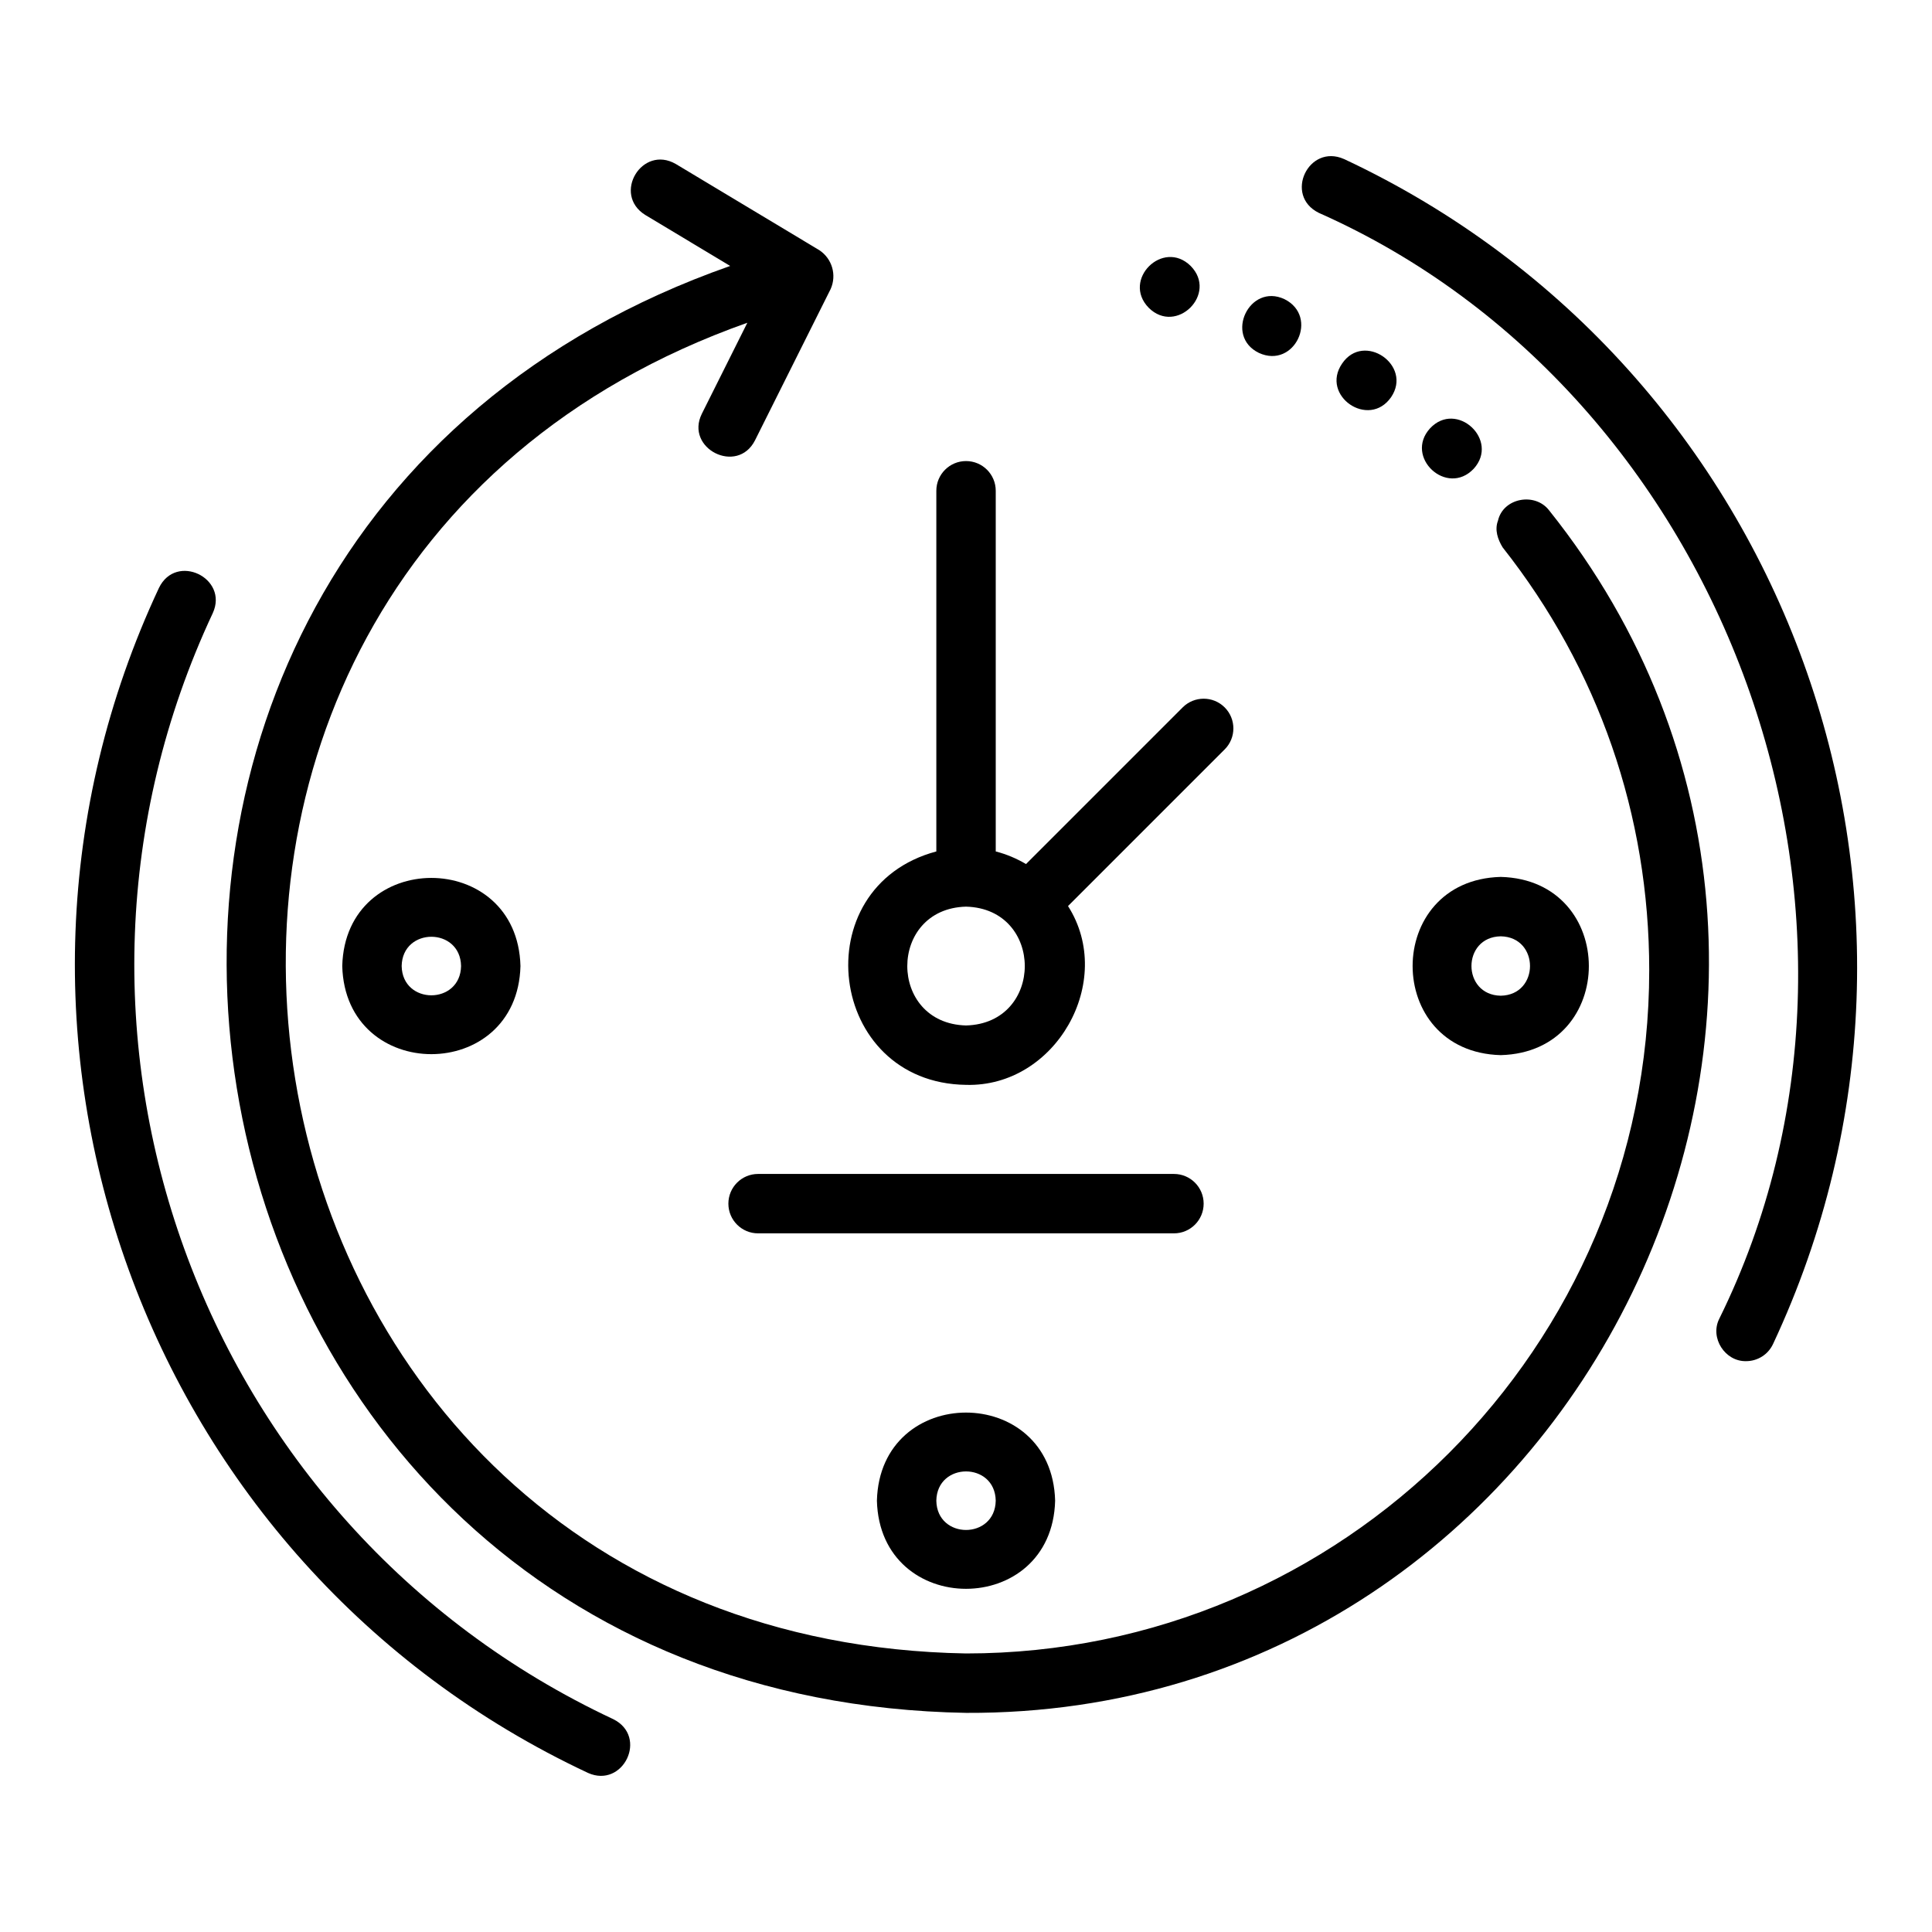
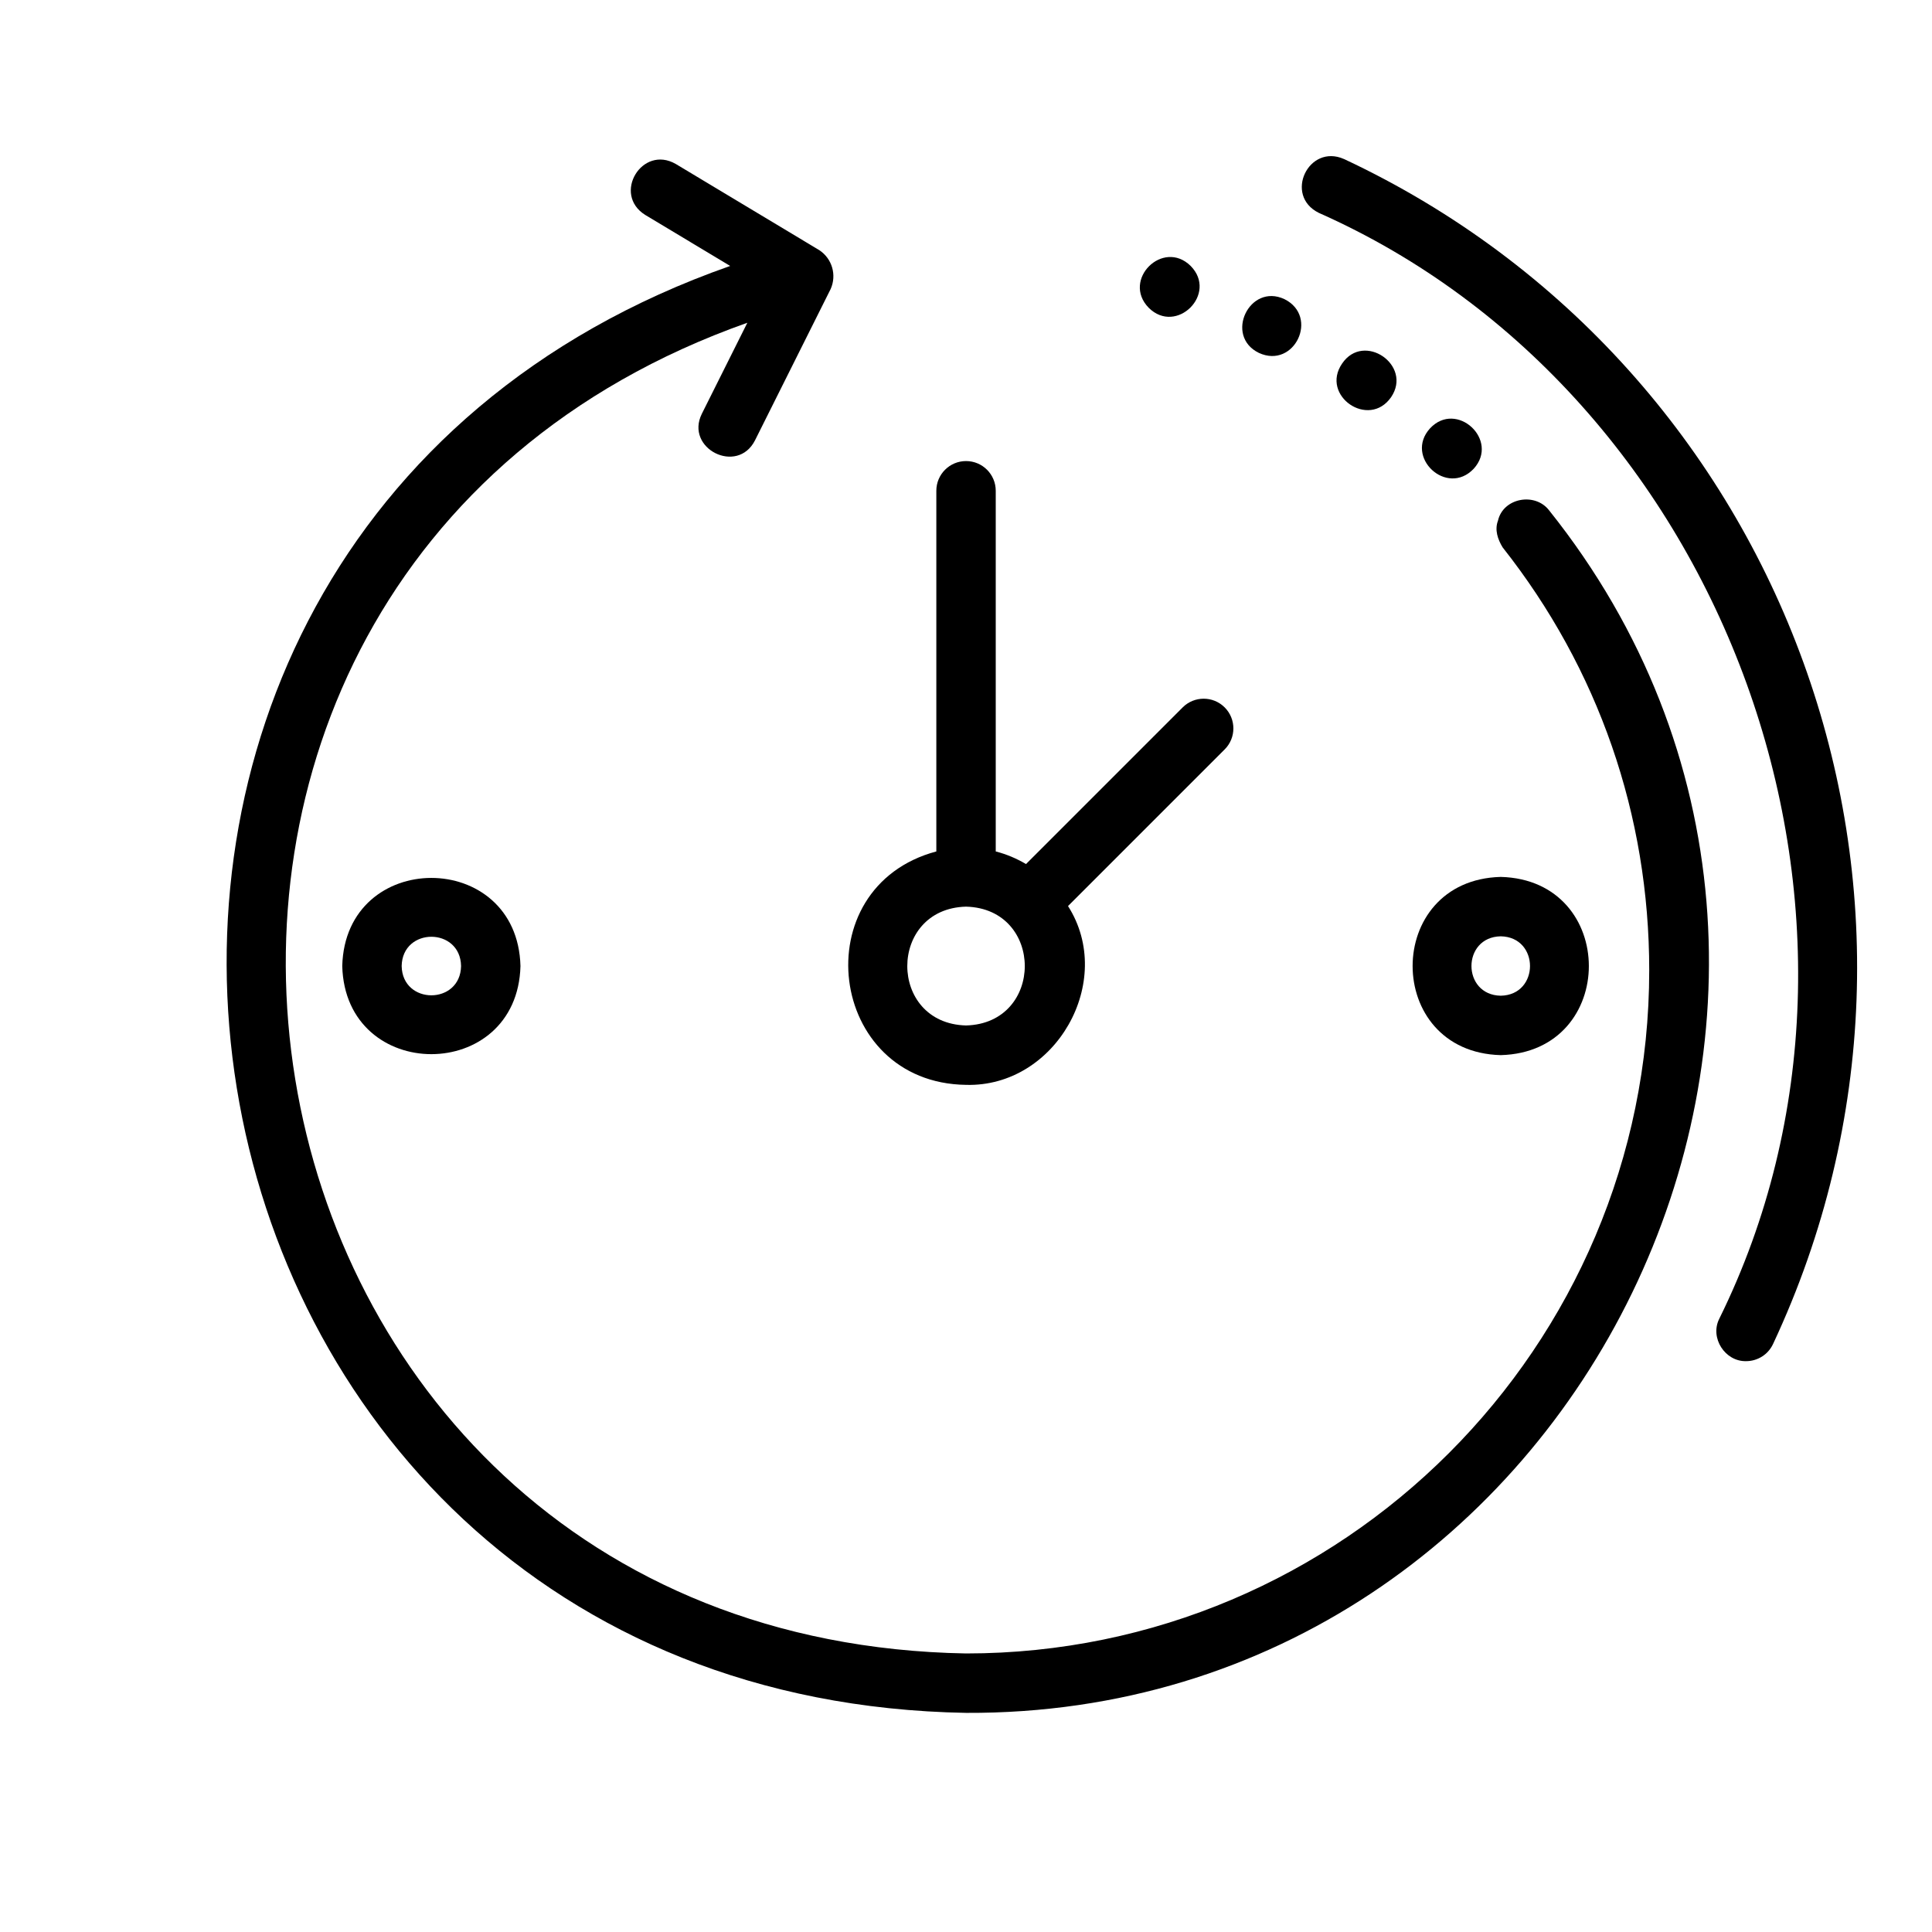
<svg xmlns="http://www.w3.org/2000/svg" fill="#000000" width="800px" height="800px" version="1.1" viewBox="144 144 512 512">
  <g>
    <path d="m500.18 186.15c-9.402-4.176-16.02 9.645-6.68 14.262 108.34 48.035 158.58 186.85 106.11 293.1-2.516 5.039 1.535 11.336 7.129 11.207 2.961 0 5.793-1.676 7.133-4.535 55.234-117.92 4.231-258.8-113.69-314.04z" />
-     <path d="m299.82 613.84c9.348 4.195 16.043-9.625 6.68-14.254-110.06-51.559-157.66-183.05-106.11-293.11 4.262-9.297-9.711-16.062-14.262-6.68-55.234 117.92-4.231 258.8 113.69 314.04z" />
    <path d="m400.01 597.93c163.02 0.723 256.2-191.38 154.56-318.63-3.715-4.918-12.227-3.398-13.598 2.711-0.918 2.418-0.043 4.938 1.238 7.043 25.418 32.199 38.852 70.957 38.852 112.08 0 99.836-81.223 181.05-181.05 181.05-204.61-3.574-250.13-284.69-57.957-352.65l-12.062 24.129c-4.551 9.176 9.383 16.266 14.086 7.043l20.059-40.125c1.641-3.707 0.387-8.023-2.992-10.27l-38.055-22.852c-8.945-5.164-16.895 8.004-8.102 13.5l22.516 13.52c-209.4 73.488-160.12 379.56 62.508 383.45z" />
    <path d="m459.52 214.46c-7.328-7.191-18.309 3.711-11.102 11.102 7.336 7.305 18.41-3.734 11.102-11.102z" />
    <path d="m477.63 237.53c9.422 4.32 16.012-9.637 6.769-14.25-9.281-4.363-16.035 9.758-6.769 14.25z" />
    <path d="m534.54 268.23c6.938-7.609-4.539-18.25-11.574-10.703-6.906 7.609 4.465 18.191 11.574 10.703z" />
    <path d="m512.66 249.25c5.738-8.473-7.25-17.398-12.992-8.895-5.832 8.508 7.09 17.406 12.992 8.895z" />
    <path d="m400.01 431.5c23.738 0.668 39.73-27.469 27.027-47.383l41.516-41.516c3.074-3.074 3.074-8.055 0-11.133-3.074-3.074-8.055-3.074-11.133 0l-41.516 41.516c-2.484-1.469-5.164-2.602-8.023-3.344v-95.582c0-4.348-3.523-7.871-7.871-7.871-4.348 0-7.871 3.523-7.871 7.871v95.582c-35.262 9.434-28.934 61.367 7.871 61.859zm0-47.23c20.762 0.543 20.758 30.945 0 31.488-20.762-0.543-20.754-30.949 0-31.488z" />
    <path d="m541.71 423.62c31.141-0.816 31.133-46.422 0-47.23-31.141 0.816-31.133 46.422 0 47.23zm0-31.488c10.344 0.184 10.344 15.559 0 15.742-10.344-0.188-10.344-15.559 0-15.742z" />
    <path d="m234.7 400.01c0.816 31.141 46.422 31.133 47.23 0-0.816-31.141-46.422-31.133-47.23 0zm31.488 0c-0.184 10.344-15.559 10.344-15.742 0 0.188-10.344 15.559-10.344 15.742 0z" />
-     <path d="m376.39 541.7c0.816 31.141 46.422 31.133 47.23 0-0.816-31.141-46.422-31.133-47.23 0zm31.488 0c-0.184 10.344-15.562 10.344-15.742 0 0.184-10.344 15.562-10.344 15.742 0z" />
-     <path d="m462.98 462.98c0-4.352-3.523-7.871-7.871-7.871h-110.21c-4.348 0-7.871 3.519-7.871 7.871s3.523 7.871 7.871 7.871h110.21c4.348 0 7.871-3.519 7.871-7.871z" />
  </g>
</svg>